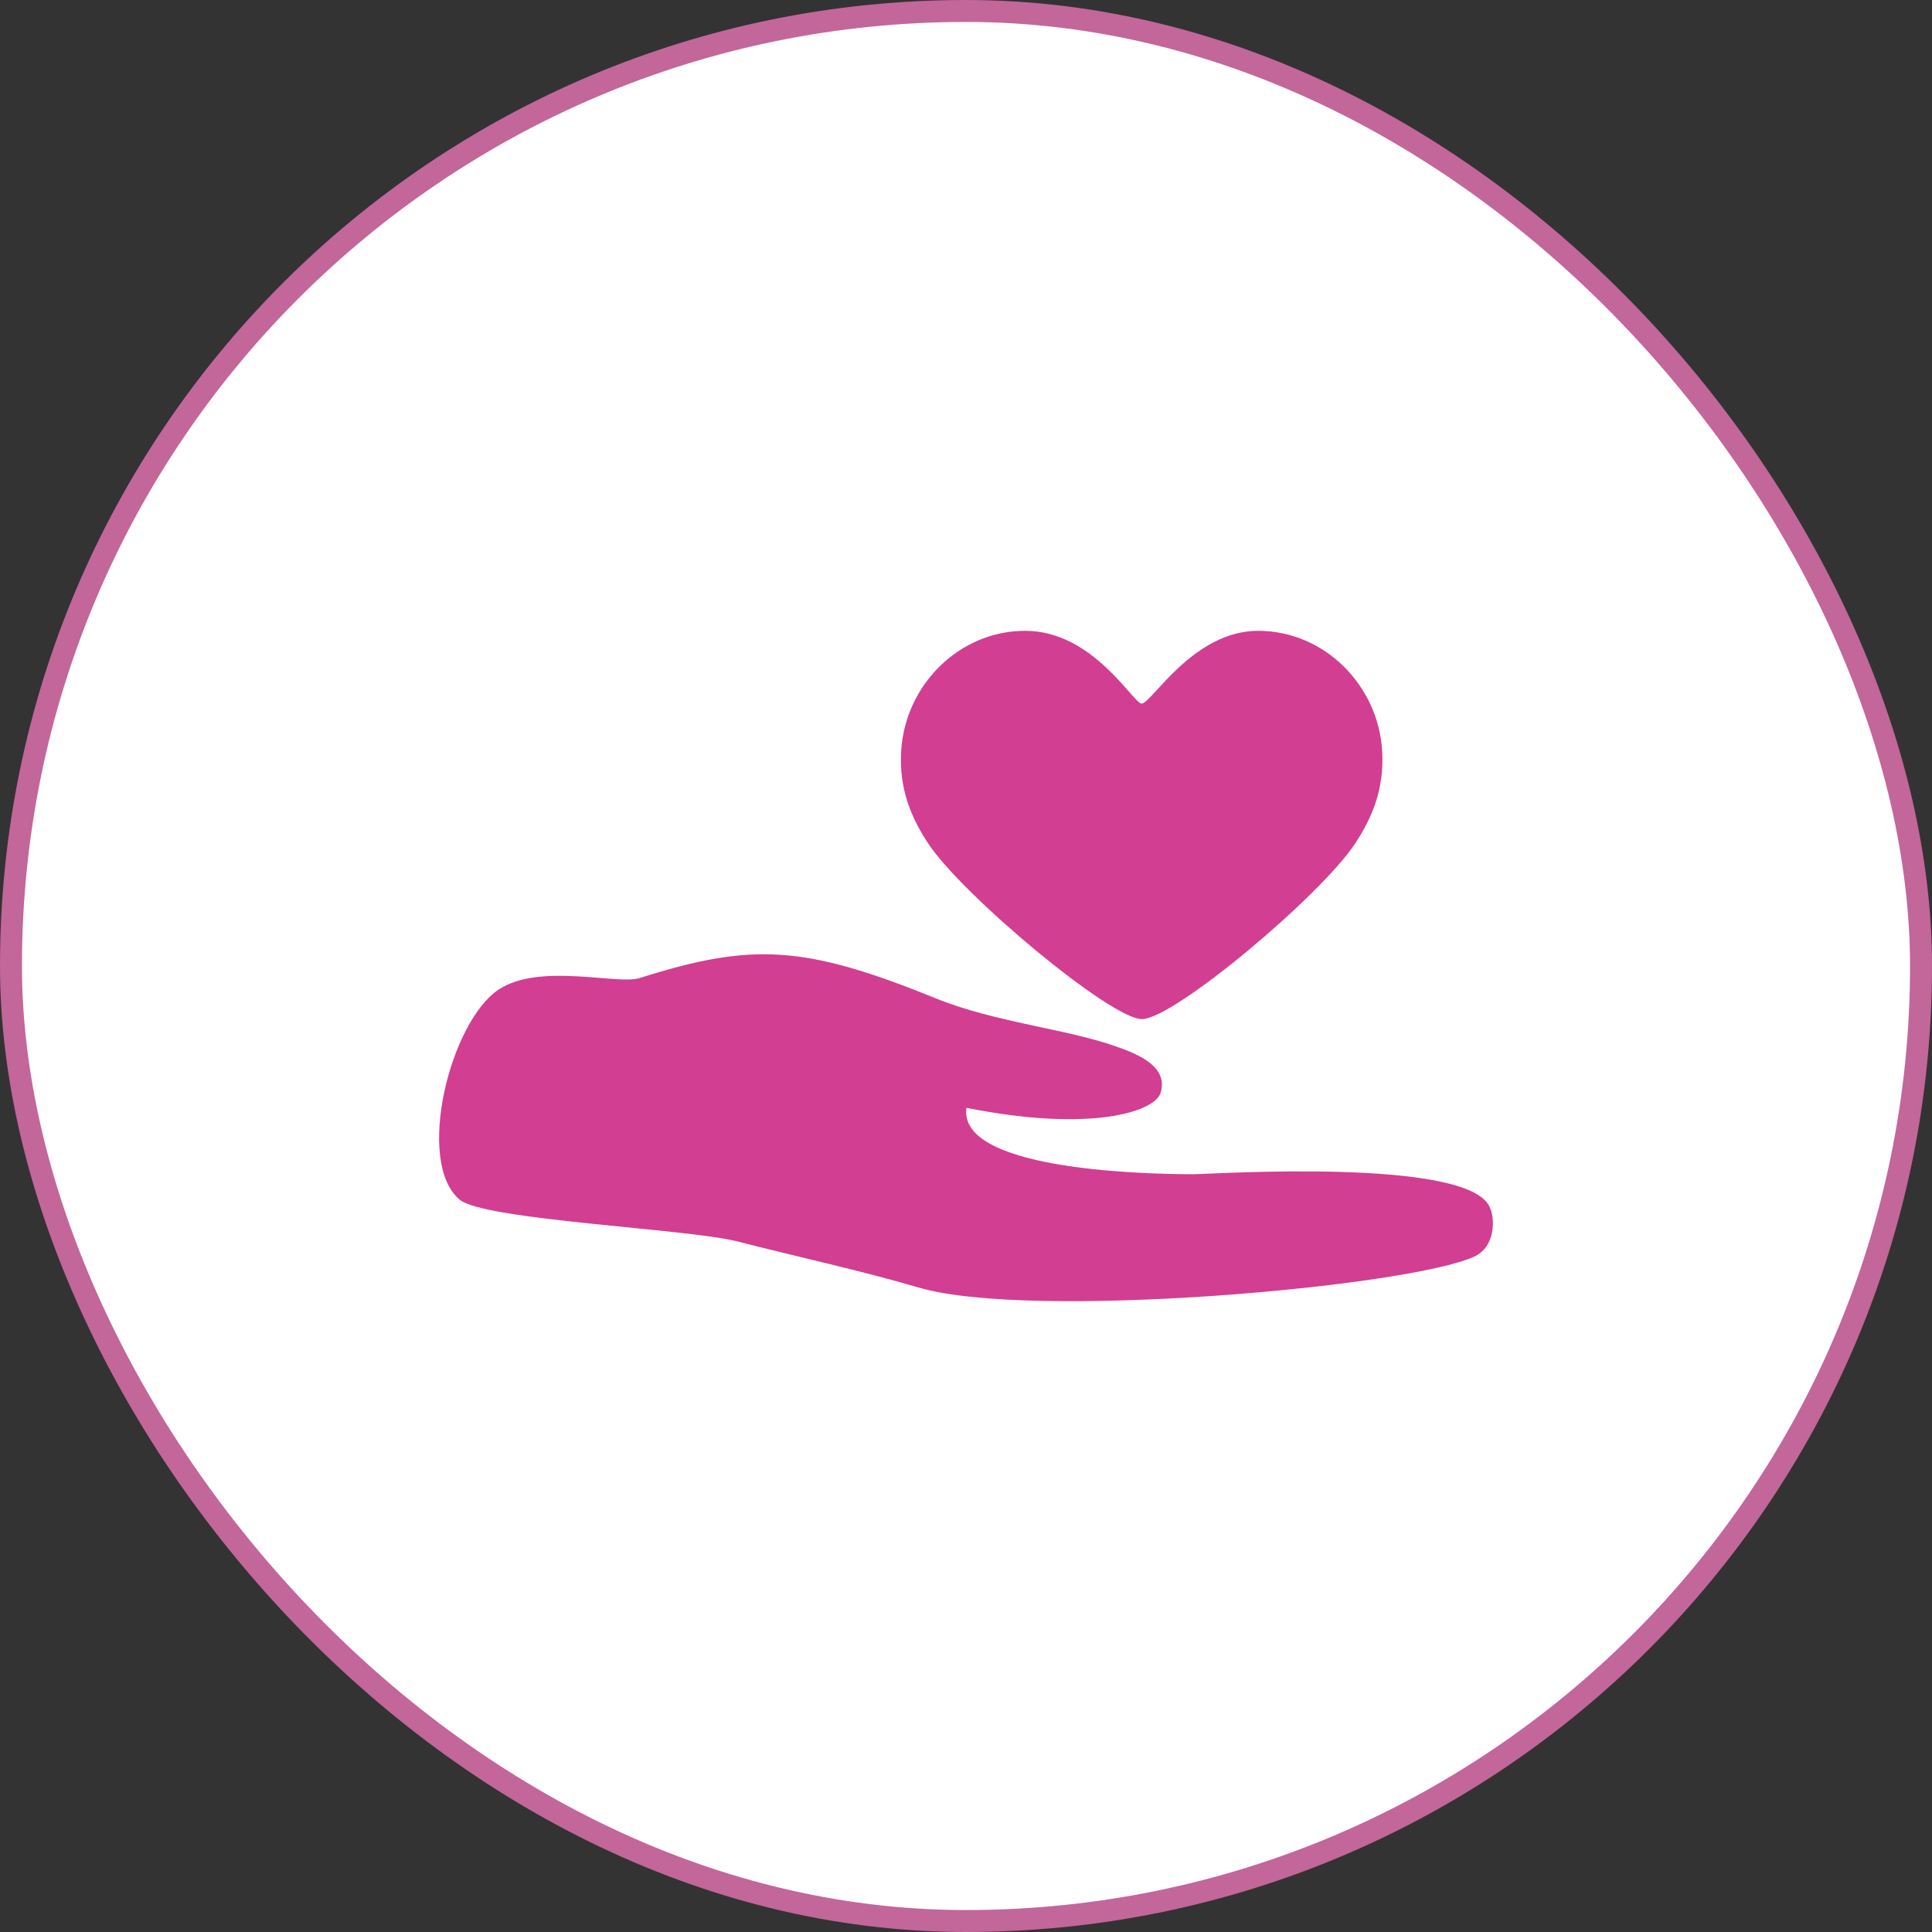
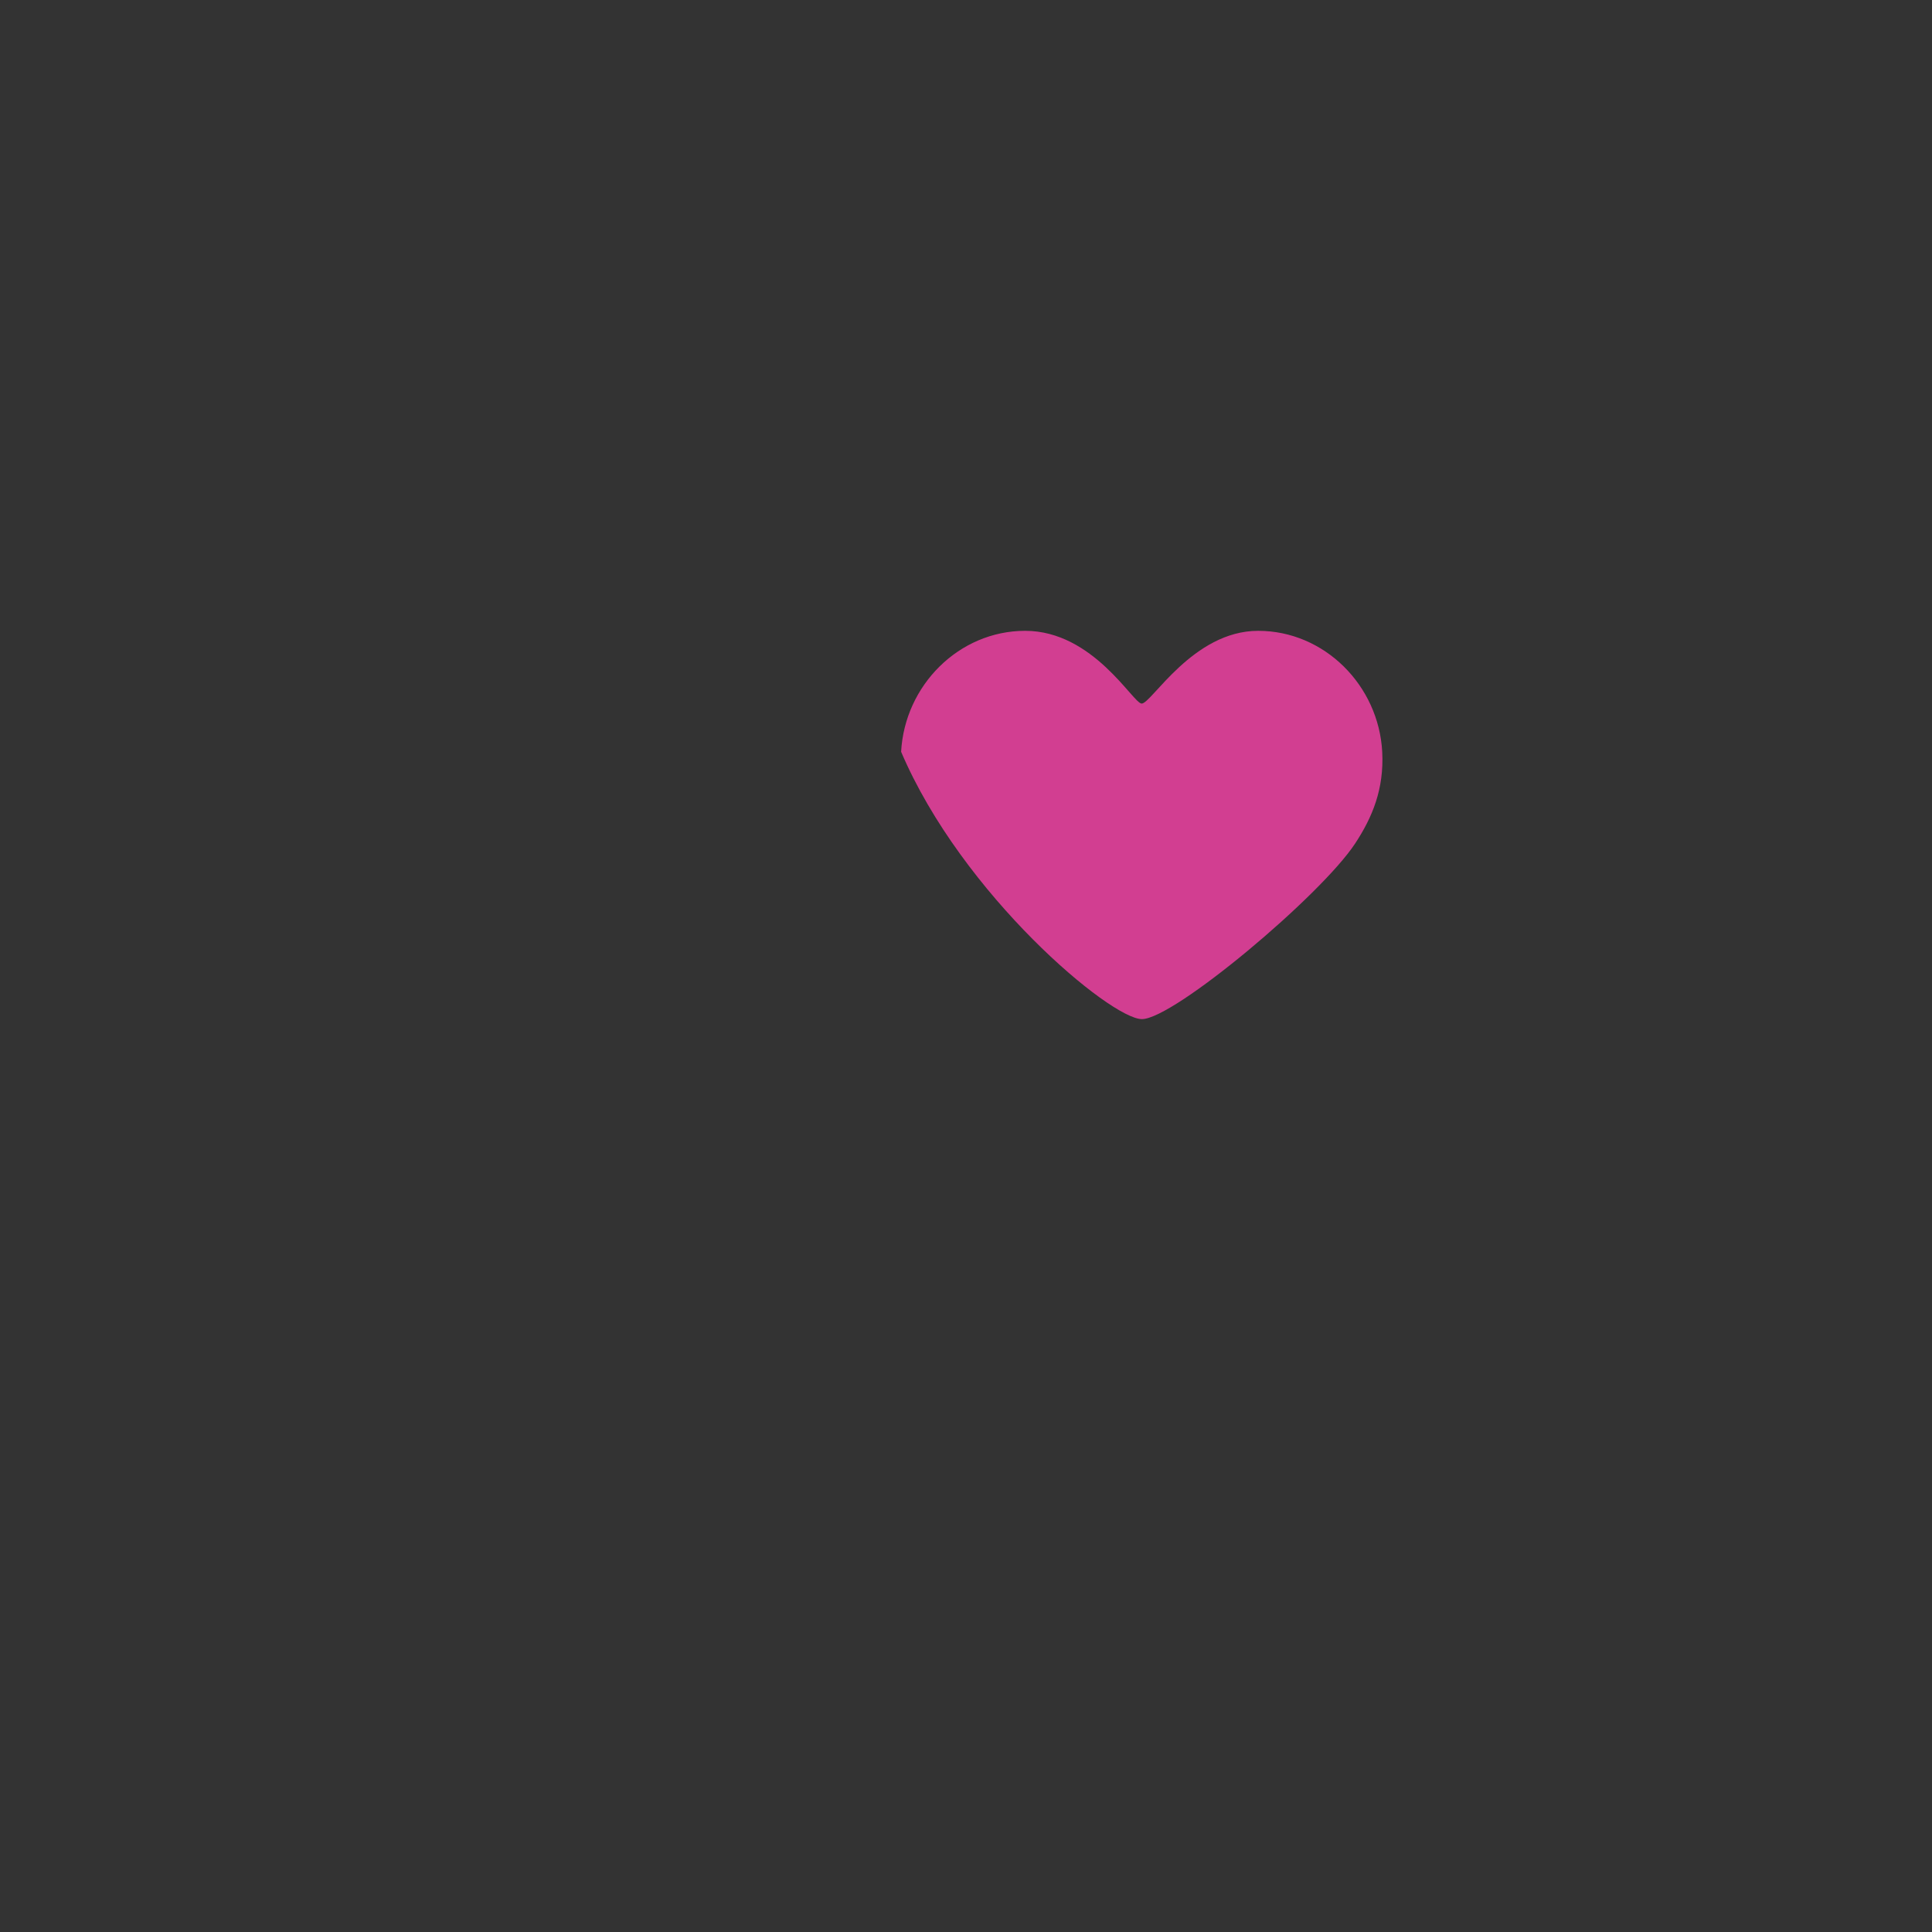
<svg xmlns="http://www.w3.org/2000/svg" width="88" height="88" viewBox="0 0 88 88" fill="none">
  <rect x="0" y="0" width="88" height="88" fill="#333333" stroke="none" />
-   <rect x="0.5" y="0.5" width="87" height="87" rx="43.5" fill="white" />
-   <rect x="0.5" y="0.5" width="87" height="87" rx="43.5" stroke="#C3669A" />
-   <path d="M57.307 28.733C54.335 28.733 52.449 32.047 52.002 32.047C51.611 32.047 49.802 28.733 46.695 28.733C43.674 28.733 41.206 31.225 41.045 34.243C40.954 35.947 41.503 37.244 42.278 38.42C43.825 40.767 50.589 46.419 52.012 46.419C53.465 46.419 60.169 40.788 61.725 38.42C62.502 37.239 63.049 35.947 62.958 34.243C62.797 31.225 60.329 28.733 57.307 28.733Z" fill="#D23E91" />
-   <path d="M41.88 58.655C46.998 60.145 64.189 58.617 67.162 57.231C68.125 56.781 68.108 55.475 67.848 54.972C66.841 52.715 55.227 53.478 54.37 53.485C51.686 53.481 43.636 53.229 44.02 50.461C49.731 51.594 52.608 50.632 52.866 49.772C53.215 48.605 51.913 48.043 50.851 47.669C48.55 46.857 45.304 46.562 42.64 45.48C36.65 43.047 34.26 42.922 29.133 44.55C28.121 44.871 24.595 43.837 22.72 45.069C20.499 46.529 18.905 52.919 20.931 54.639C22.035 55.577 31.298 55.962 33.571 56.543C36.342 57.251 39.141 57.855 41.88 58.655Z" fill="#D23E91" />
+   <path d="M57.307 28.733C54.335 28.733 52.449 32.047 52.002 32.047C51.611 32.047 49.802 28.733 46.695 28.733C43.674 28.733 41.206 31.225 41.045 34.243C43.825 40.767 50.589 46.419 52.012 46.419C53.465 46.419 60.169 40.788 61.725 38.42C62.502 37.239 63.049 35.947 62.958 34.243C62.797 31.225 60.329 28.733 57.307 28.733Z" fill="#D23E91" />
</svg>